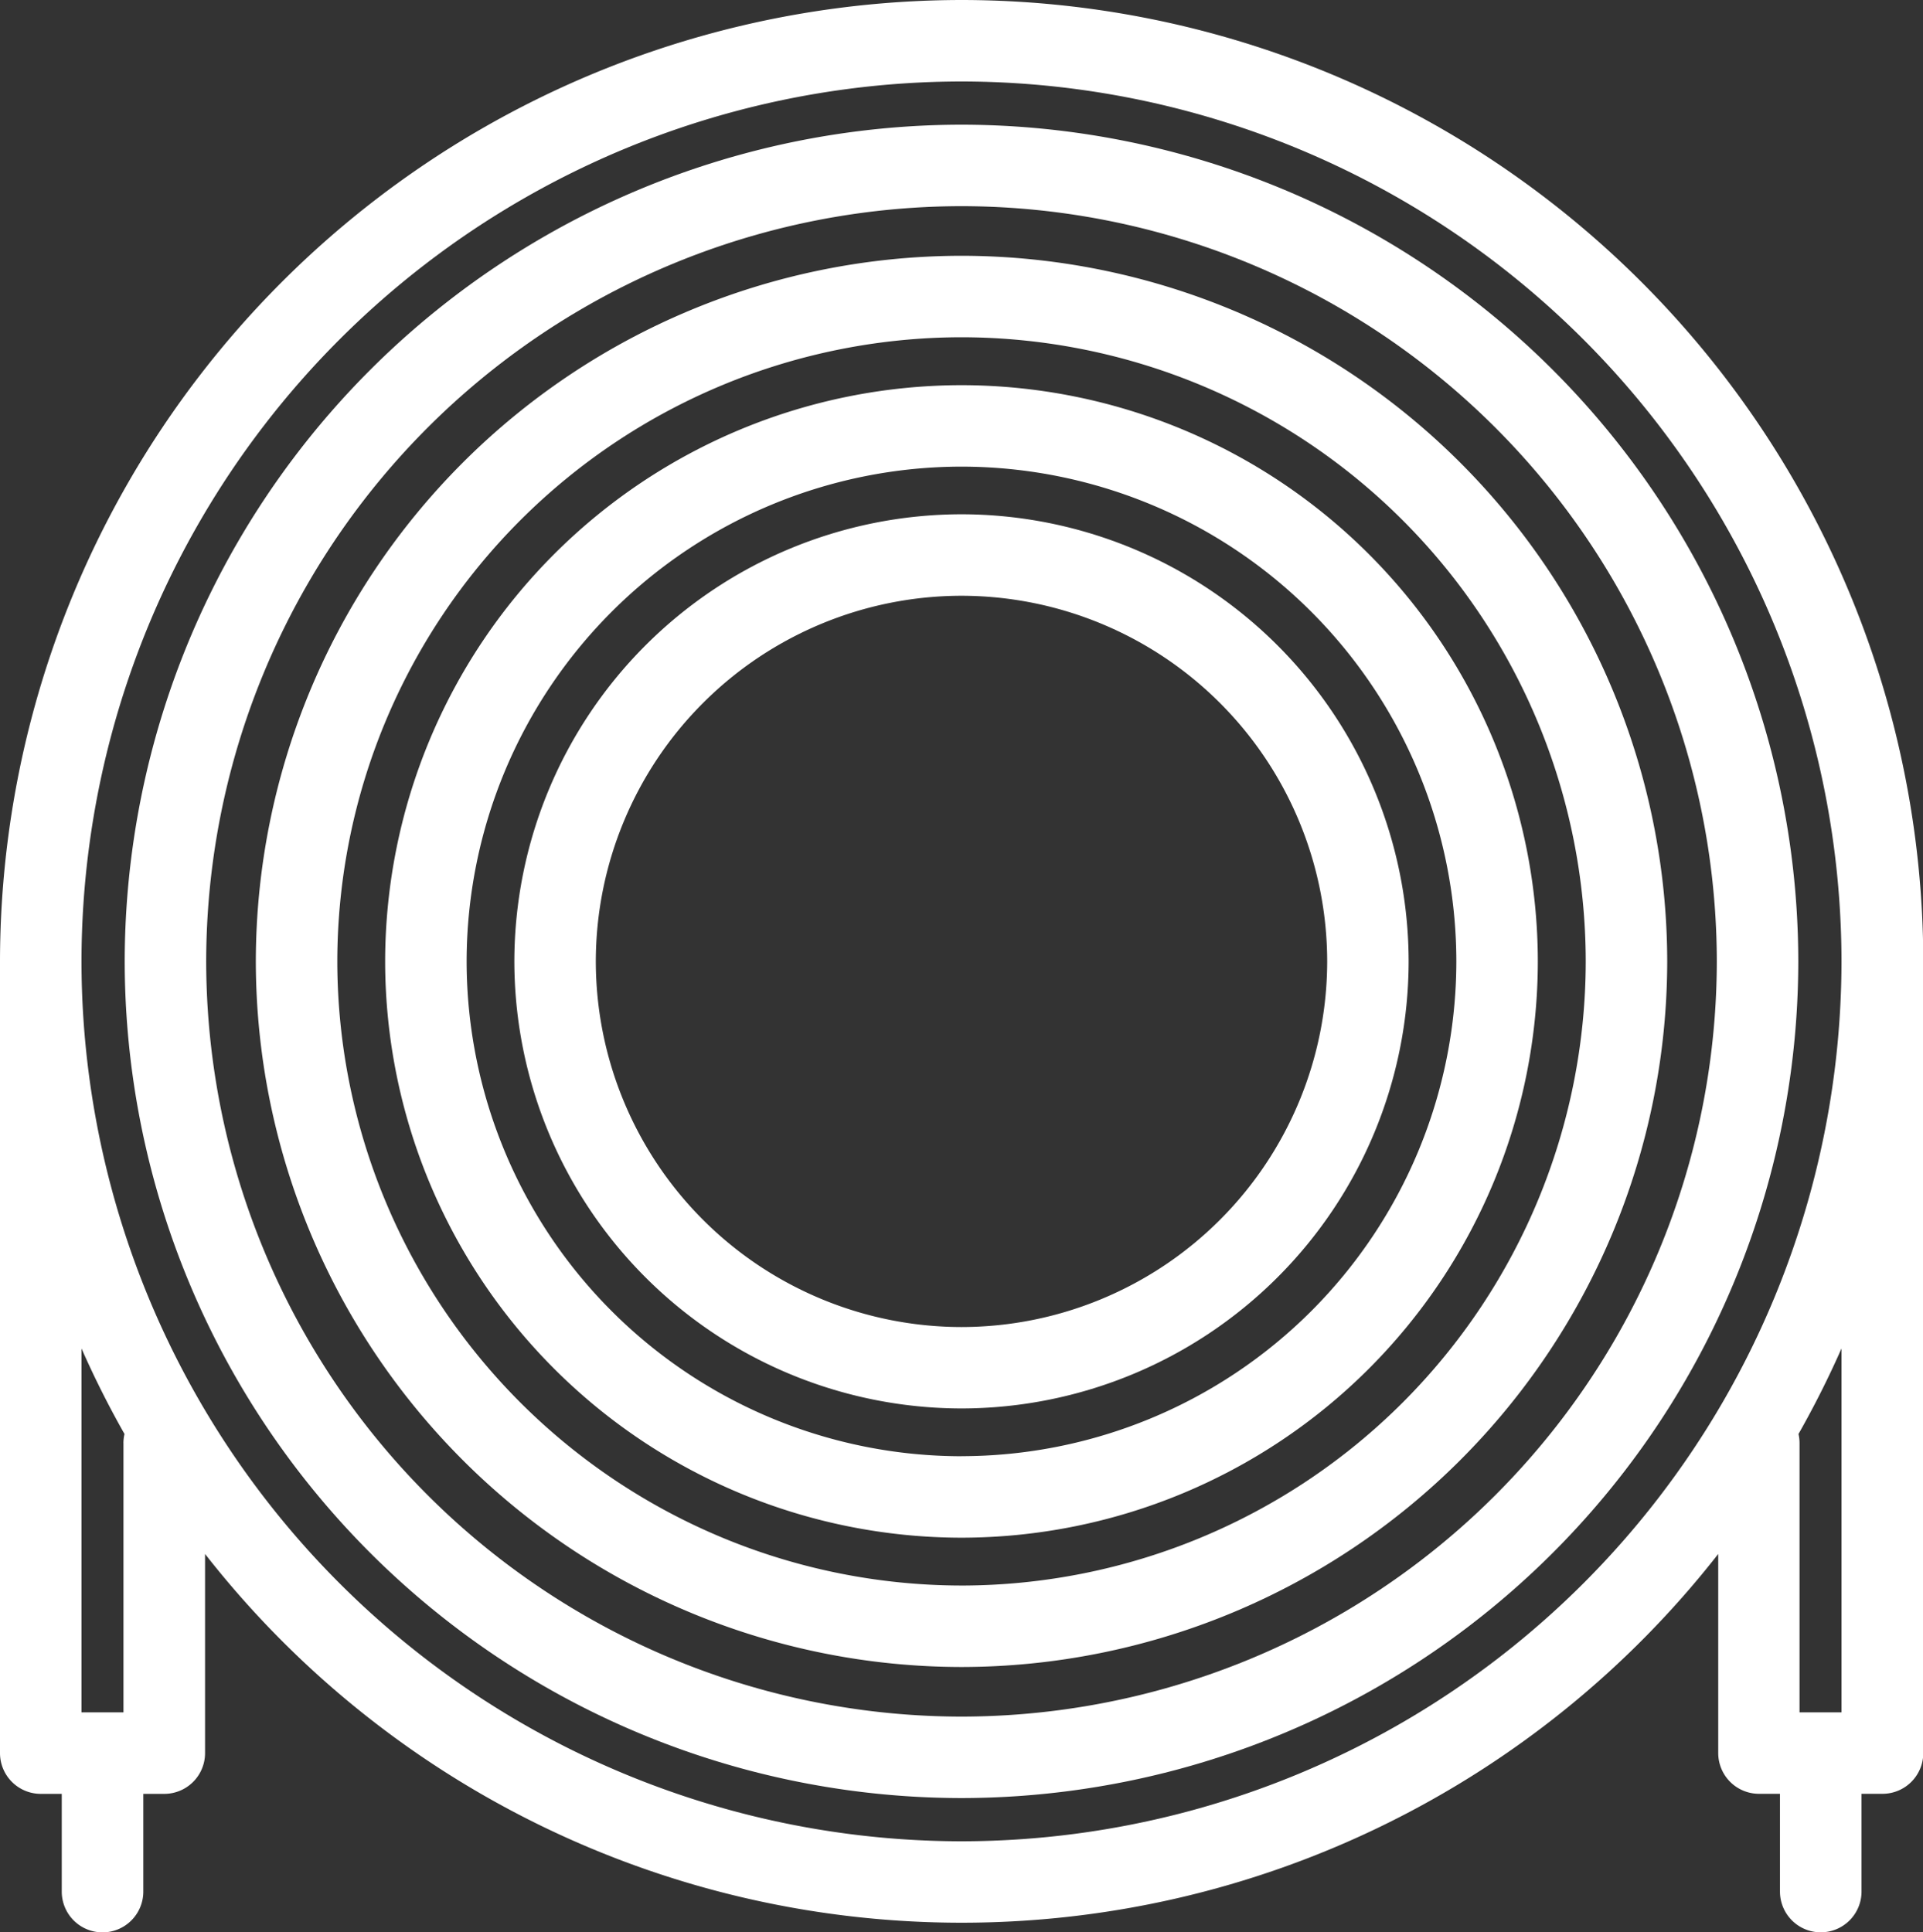
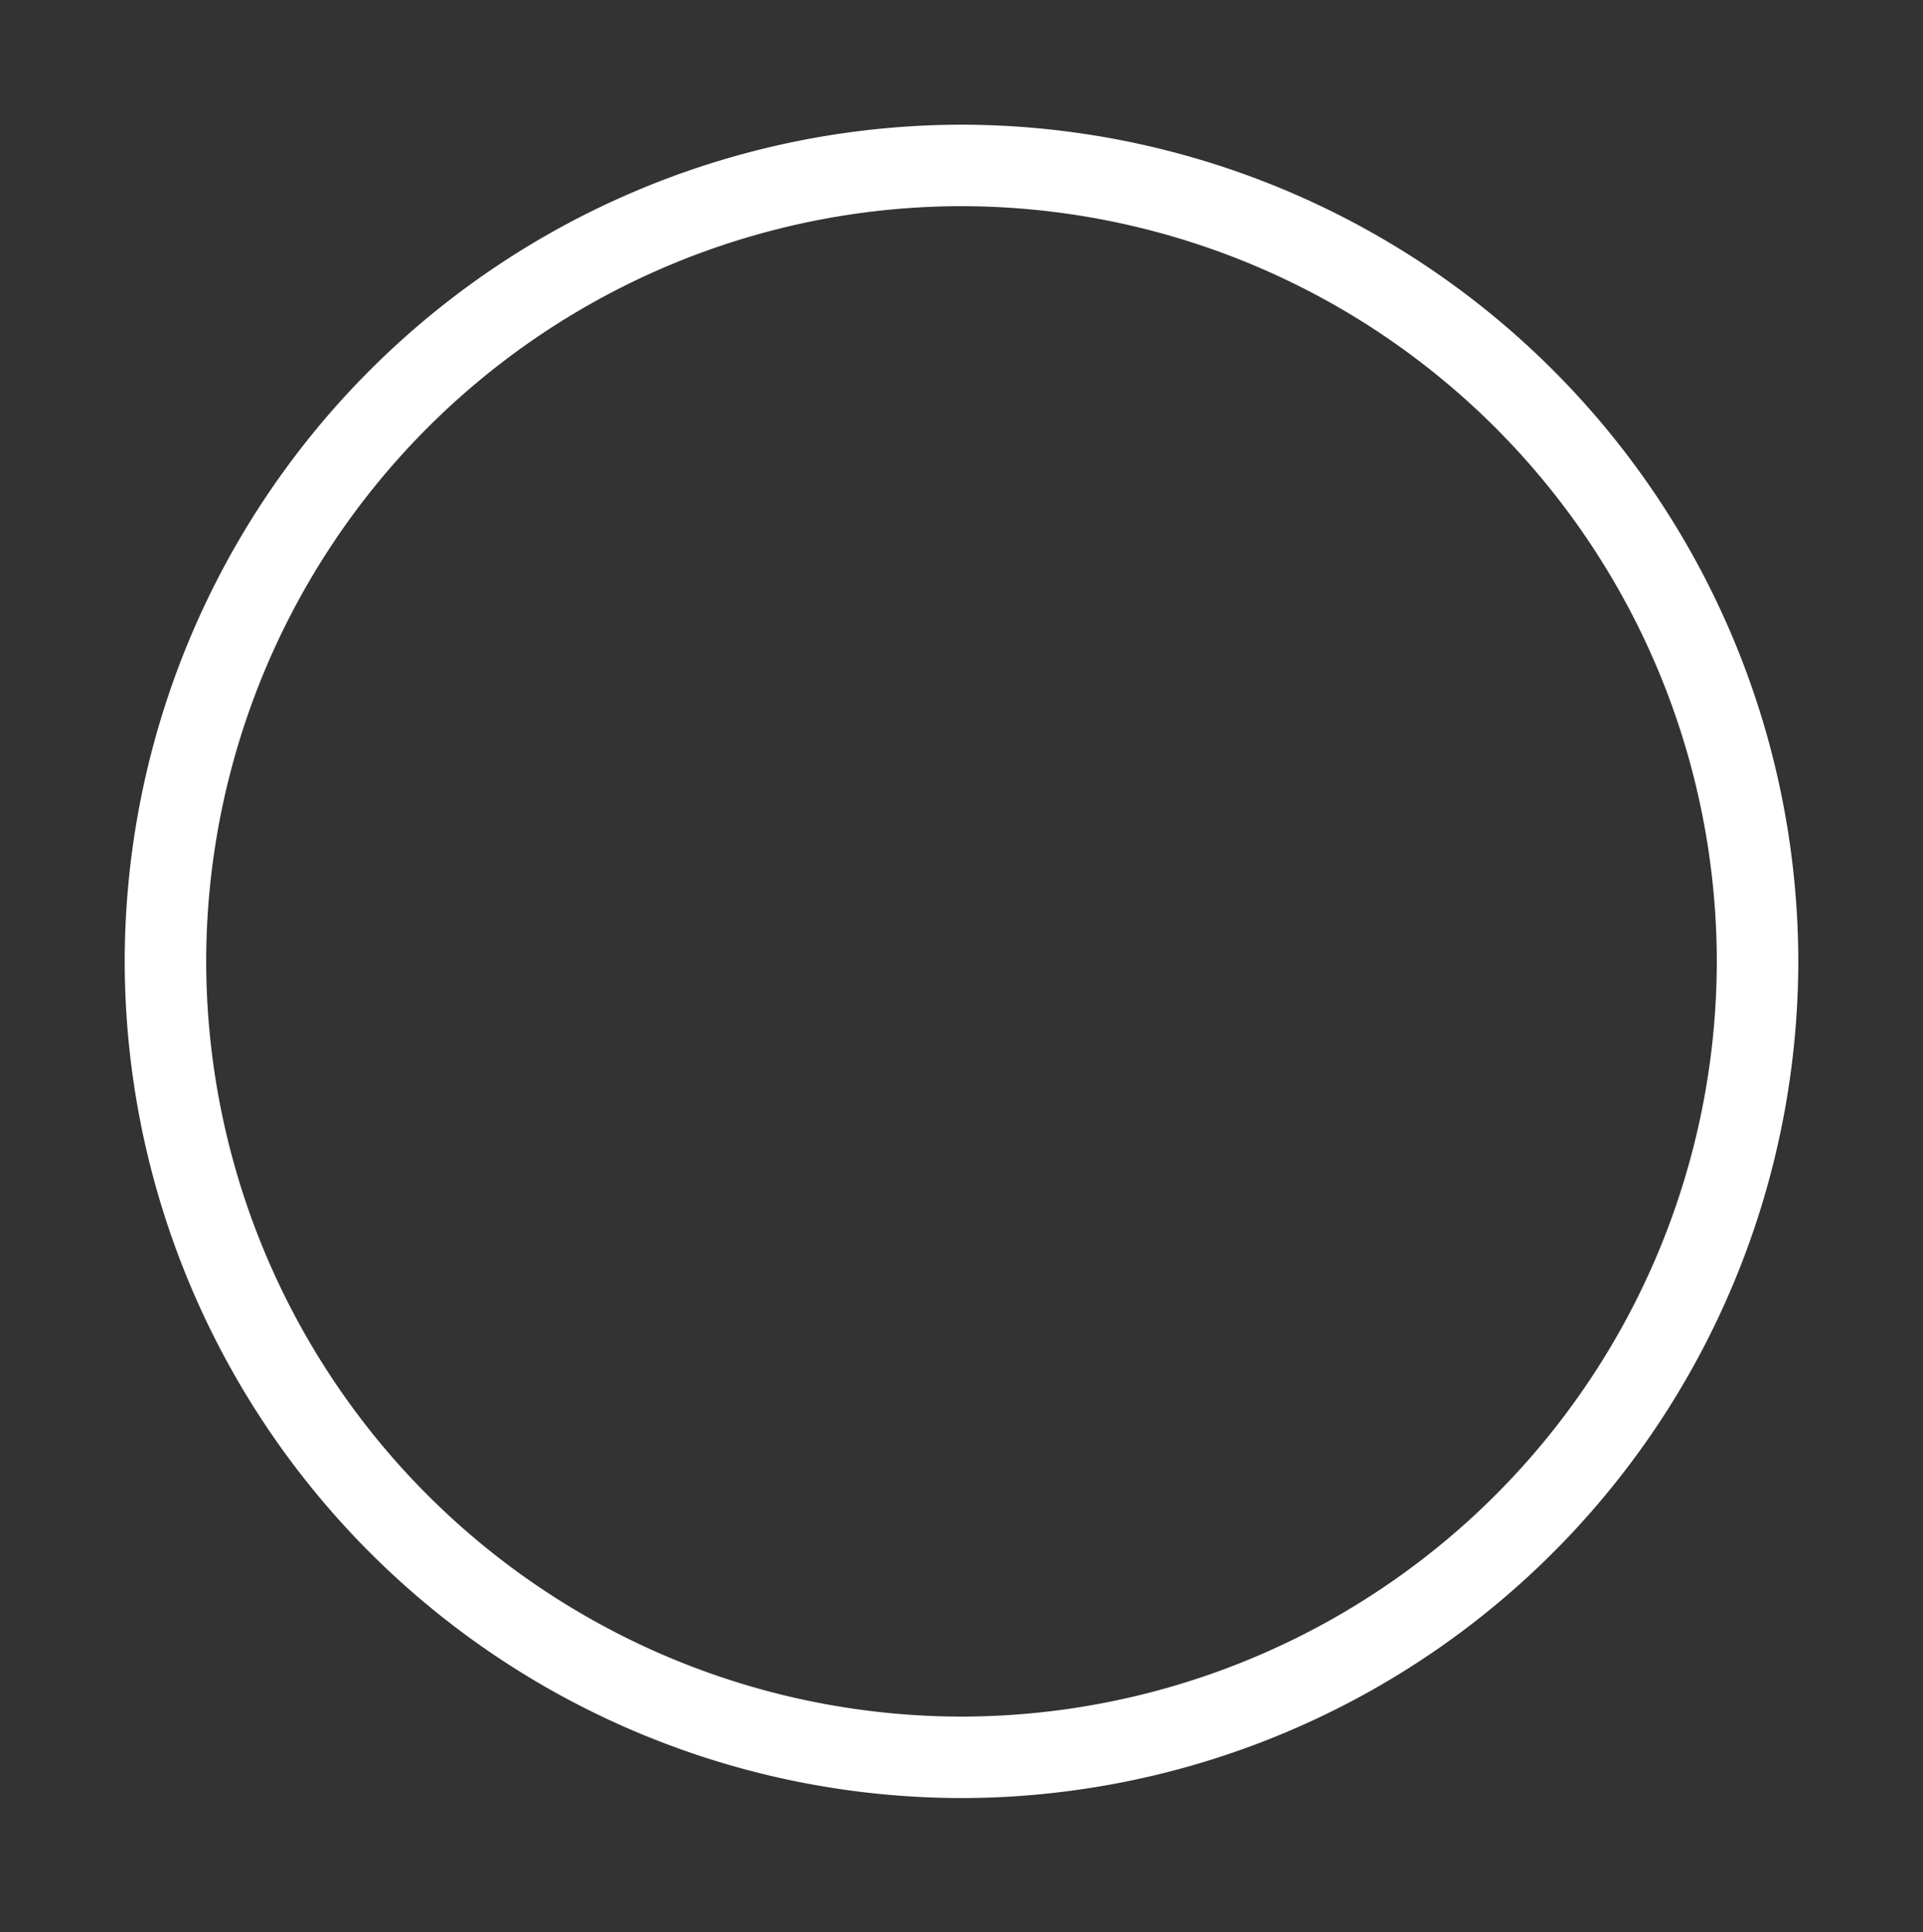
<svg xmlns="http://www.w3.org/2000/svg" width="136.761" height="137.439" viewBox="0 0 136.761 137.439">
  <rect x="0" y="0" width="136.761" height="137.439" fill="#333333" stroke="none" />
  <g id="Groupe_61" data-name="Groupe 61" transform="translate(2320.063 407.629)">
-     <path id="Tracé_1827" data-name="Tracé 1827" d="M-2212.514-331.881a31.839,31.839,0,0,0-31.8,31.8,31.839,31.839,0,0,0,31.8,31.8,31.838,31.838,0,0,0,31.8-31.8A31.838,31.838,0,0,0-2212.514-331.881Zm0,57.81a26.037,26.037,0,0,1-26.007-26.007,26.037,26.037,0,0,1,26.007-26.007,26.037,26.037,0,0,1,26.008,26.007A26.037,26.037,0,0,1-2212.514-274.071Z" transform="translate(-39.169 -39.169)" fill="#fff" />
-     <path id="Tracé_1828" data-name="Tracé 1828" d="M-2222.351-350.9a41.035,41.035,0,0,0-40.989,40.988,41.035,41.035,0,0,0,40.989,40.988,41.034,41.034,0,0,0,40.988-40.988A41.034,41.034,0,0,0-2222.351-350.9Zm0,76.182a35.234,35.234,0,0,1-35.194-35.194,35.233,35.233,0,0,1,35.194-35.194,35.233,35.233,0,0,1,35.193,35.194A35.233,35.233,0,0,1-2222.351-274.722Z" transform="translate(-29.332 -29.333)" fill="#fff" />
-     <path id="Tracé_1829" data-name="Tracé 1829" d="M-2232.2-369.955a50.245,50.245,0,0,0-50.188,50.188,50.245,50.245,0,0,0,50.188,50.188,50.245,50.245,0,0,0,50.188-50.188A50.245,50.245,0,0,0-2232.2-369.955Zm0,94.581a44.444,44.444,0,0,1-44.393-44.393A44.444,44.444,0,0,1-2232.2-364.16a44.444,44.444,0,0,1,44.393,44.393A44.444,44.444,0,0,1-2232.2-275.373Z" transform="translate(-19.481 -19.481)" fill="#fff" />
    <path id="Tracé_1830" data-name="Tracé 1830" d="M-2242.186-389.262a59.579,59.579,0,0,0-59.511,59.511,59.578,59.578,0,0,0,59.511,59.511,59.579,59.579,0,0,0,59.512-59.511A59.579,59.579,0,0,0-2242.186-389.262Zm0,113.228a53.777,53.777,0,0,1-53.716-53.716,53.777,53.777,0,0,1,53.716-53.717,53.778,53.778,0,0,1,53.717,53.717A53.777,53.777,0,0,1-2242.186-276.034Z" transform="translate(-9.497 -9.498)" fill="#fff" />
-     <path id="Tracé_1831" data-name="Tracé 1831" d="M-2251.683-407.629a68.458,68.458,0,0,0-68.38,68.381v56.311a2.9,2.9,0,0,0,2.9,2.9h1.492v6.952a2.9,2.9,0,0,0,2.9,2.9,2.9,2.9,0,0,0,2.9-2.9v-6.952h1.491a2.9,2.9,0,0,0,2.9-2.9V-297.1a68.3,68.3,0,0,0,53.808,26.228,68.3,68.3,0,0,0,53.807-26.228v14.159a2.9,2.9,0,0,0,2.9,2.9h1.491v6.952a2.9,2.9,0,0,0,2.9,2.9,2.9,2.9,0,0,0,2.9-2.9v-6.952h1.492a2.9,2.9,0,0,0,2.9-2.9v-56.311A68.458,68.458,0,0,0-2251.683-407.629Zm-59.6,102.638v19.156h-2.983v-25.881a68.036,68.036,0,0,0,3.057,6.083A2.9,2.9,0,0,0-2311.285-304.991Zm59.6,28.328a62.656,62.656,0,0,1-62.585-62.585,62.657,62.657,0,0,1,62.585-62.586,62.657,62.657,0,0,1,62.585,62.586A62.656,62.656,0,0,1-2251.683-276.663Zm62.585-9.172h-2.984v-19.156a2.9,2.9,0,0,0-.074-.642q1.675-2.953,3.058-6.083Z" fill="#fff" />
  </g>
</svg>